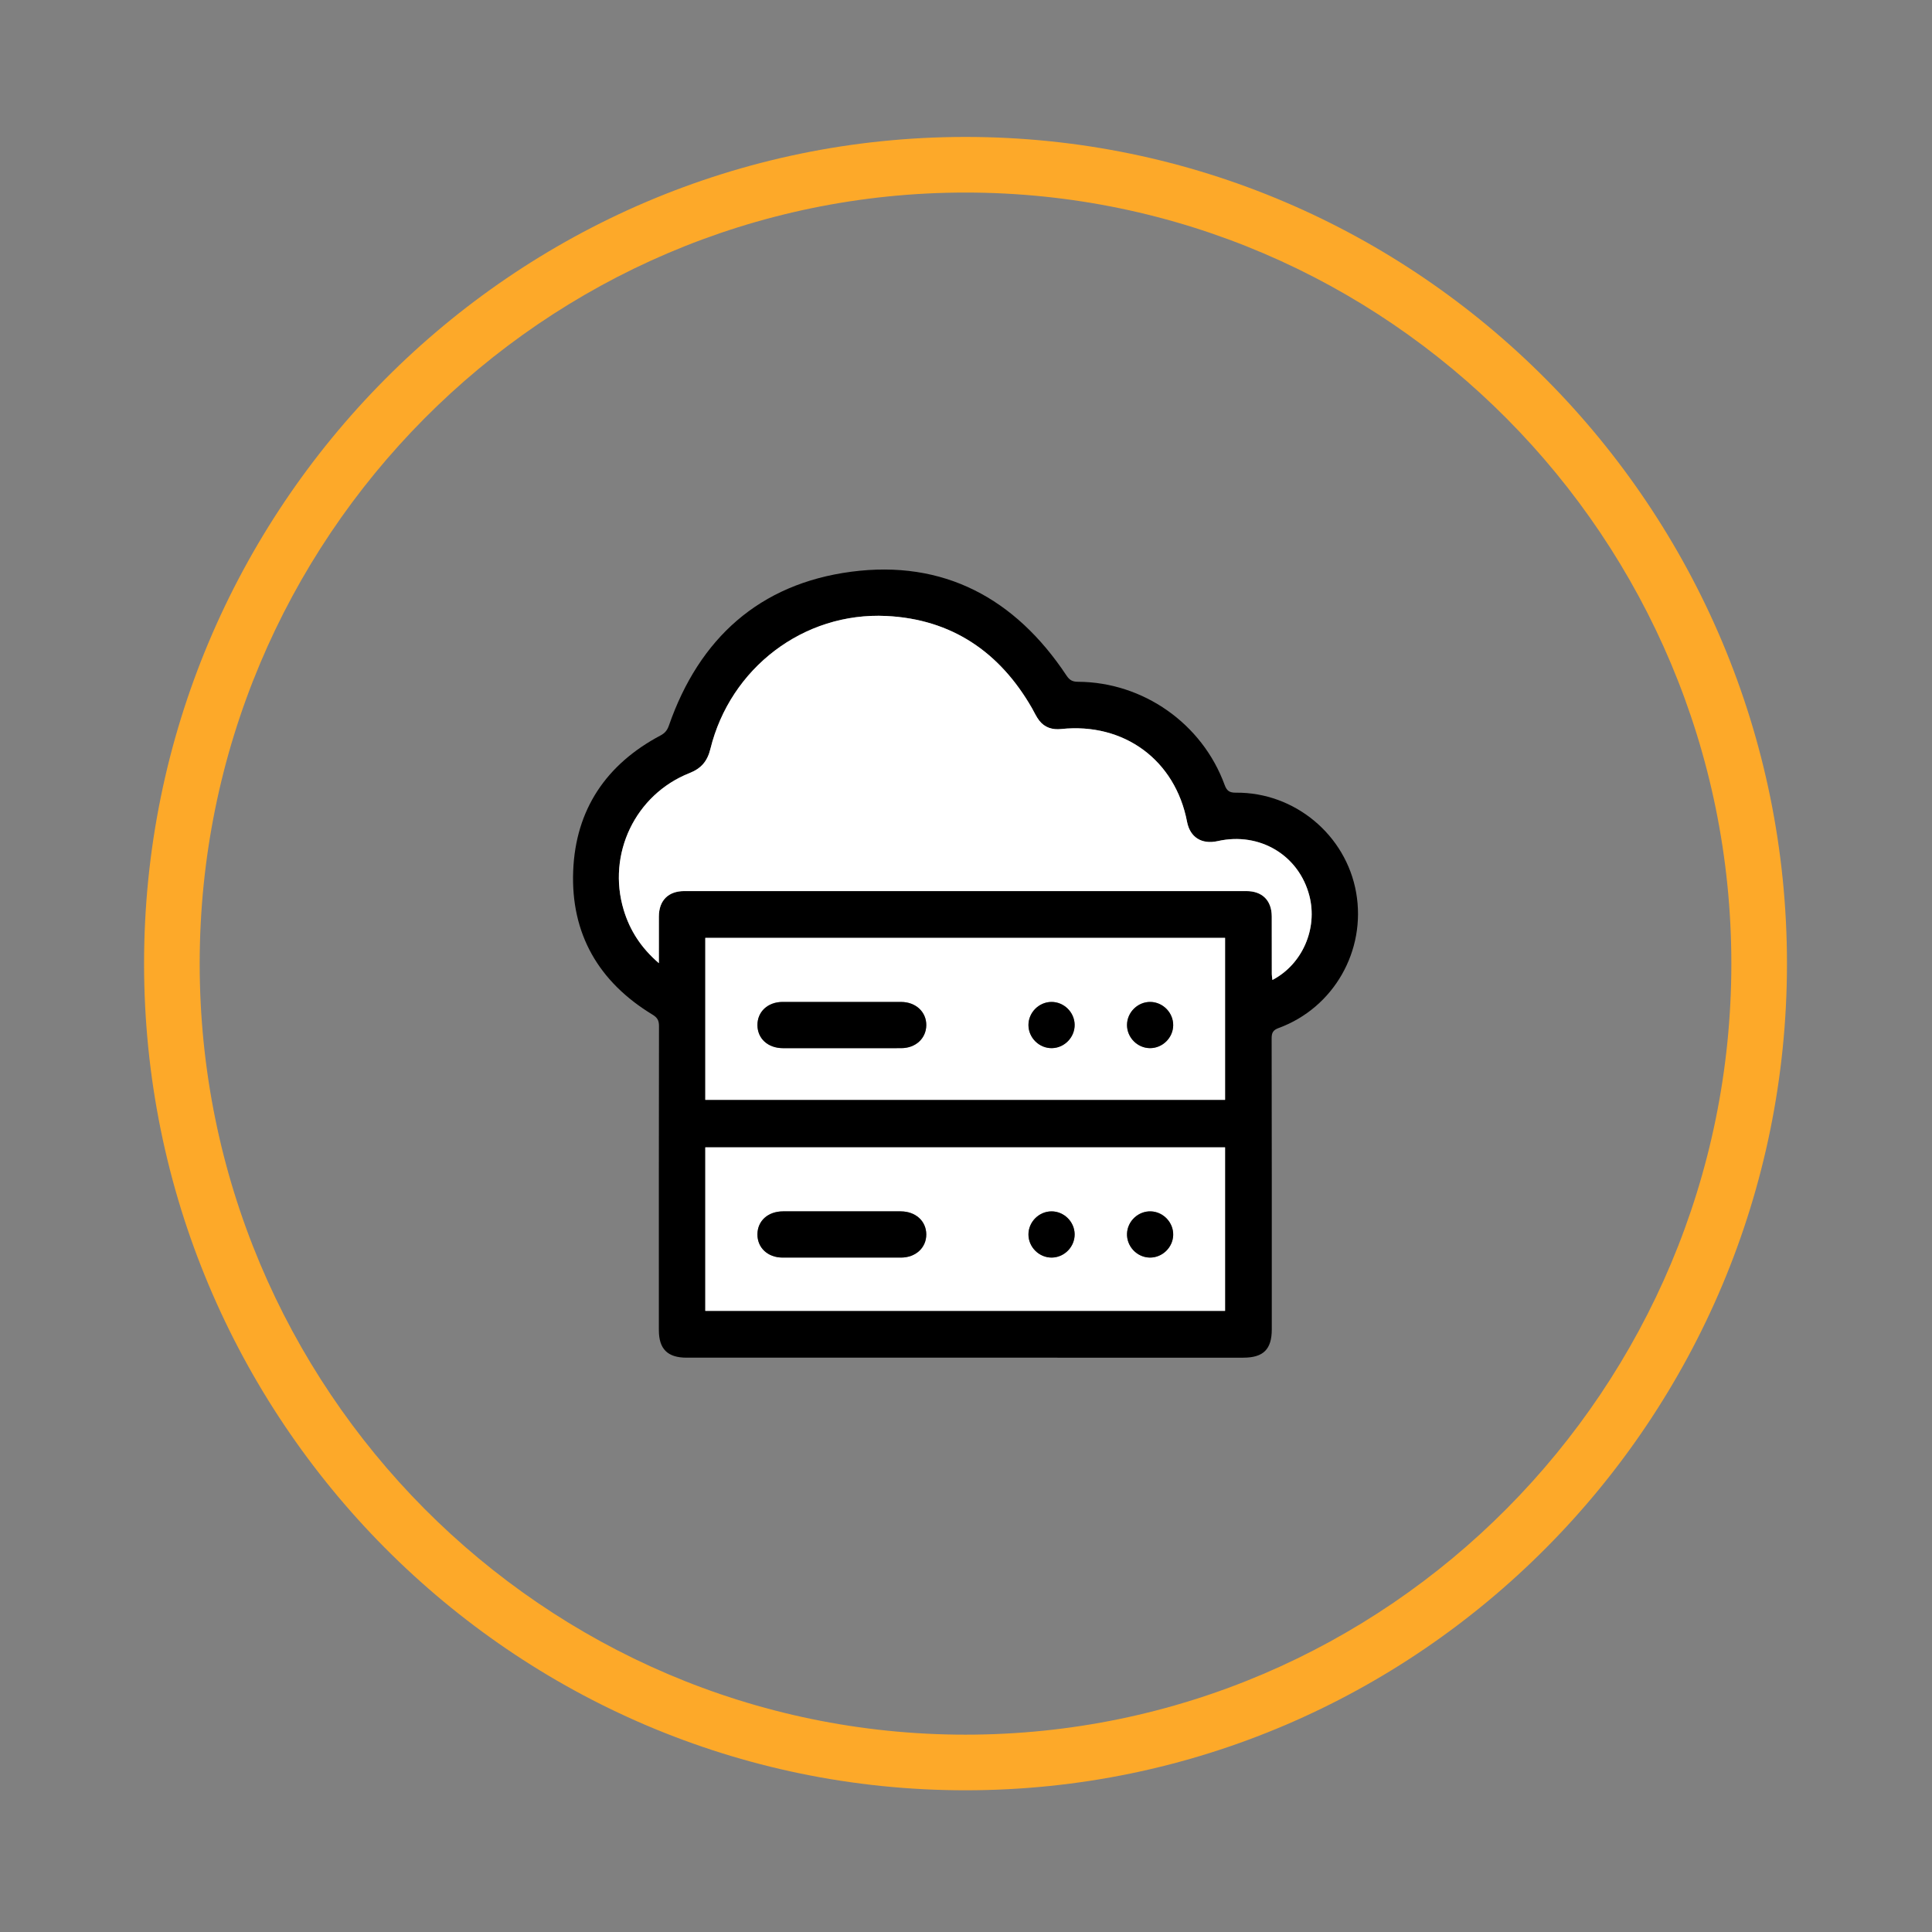
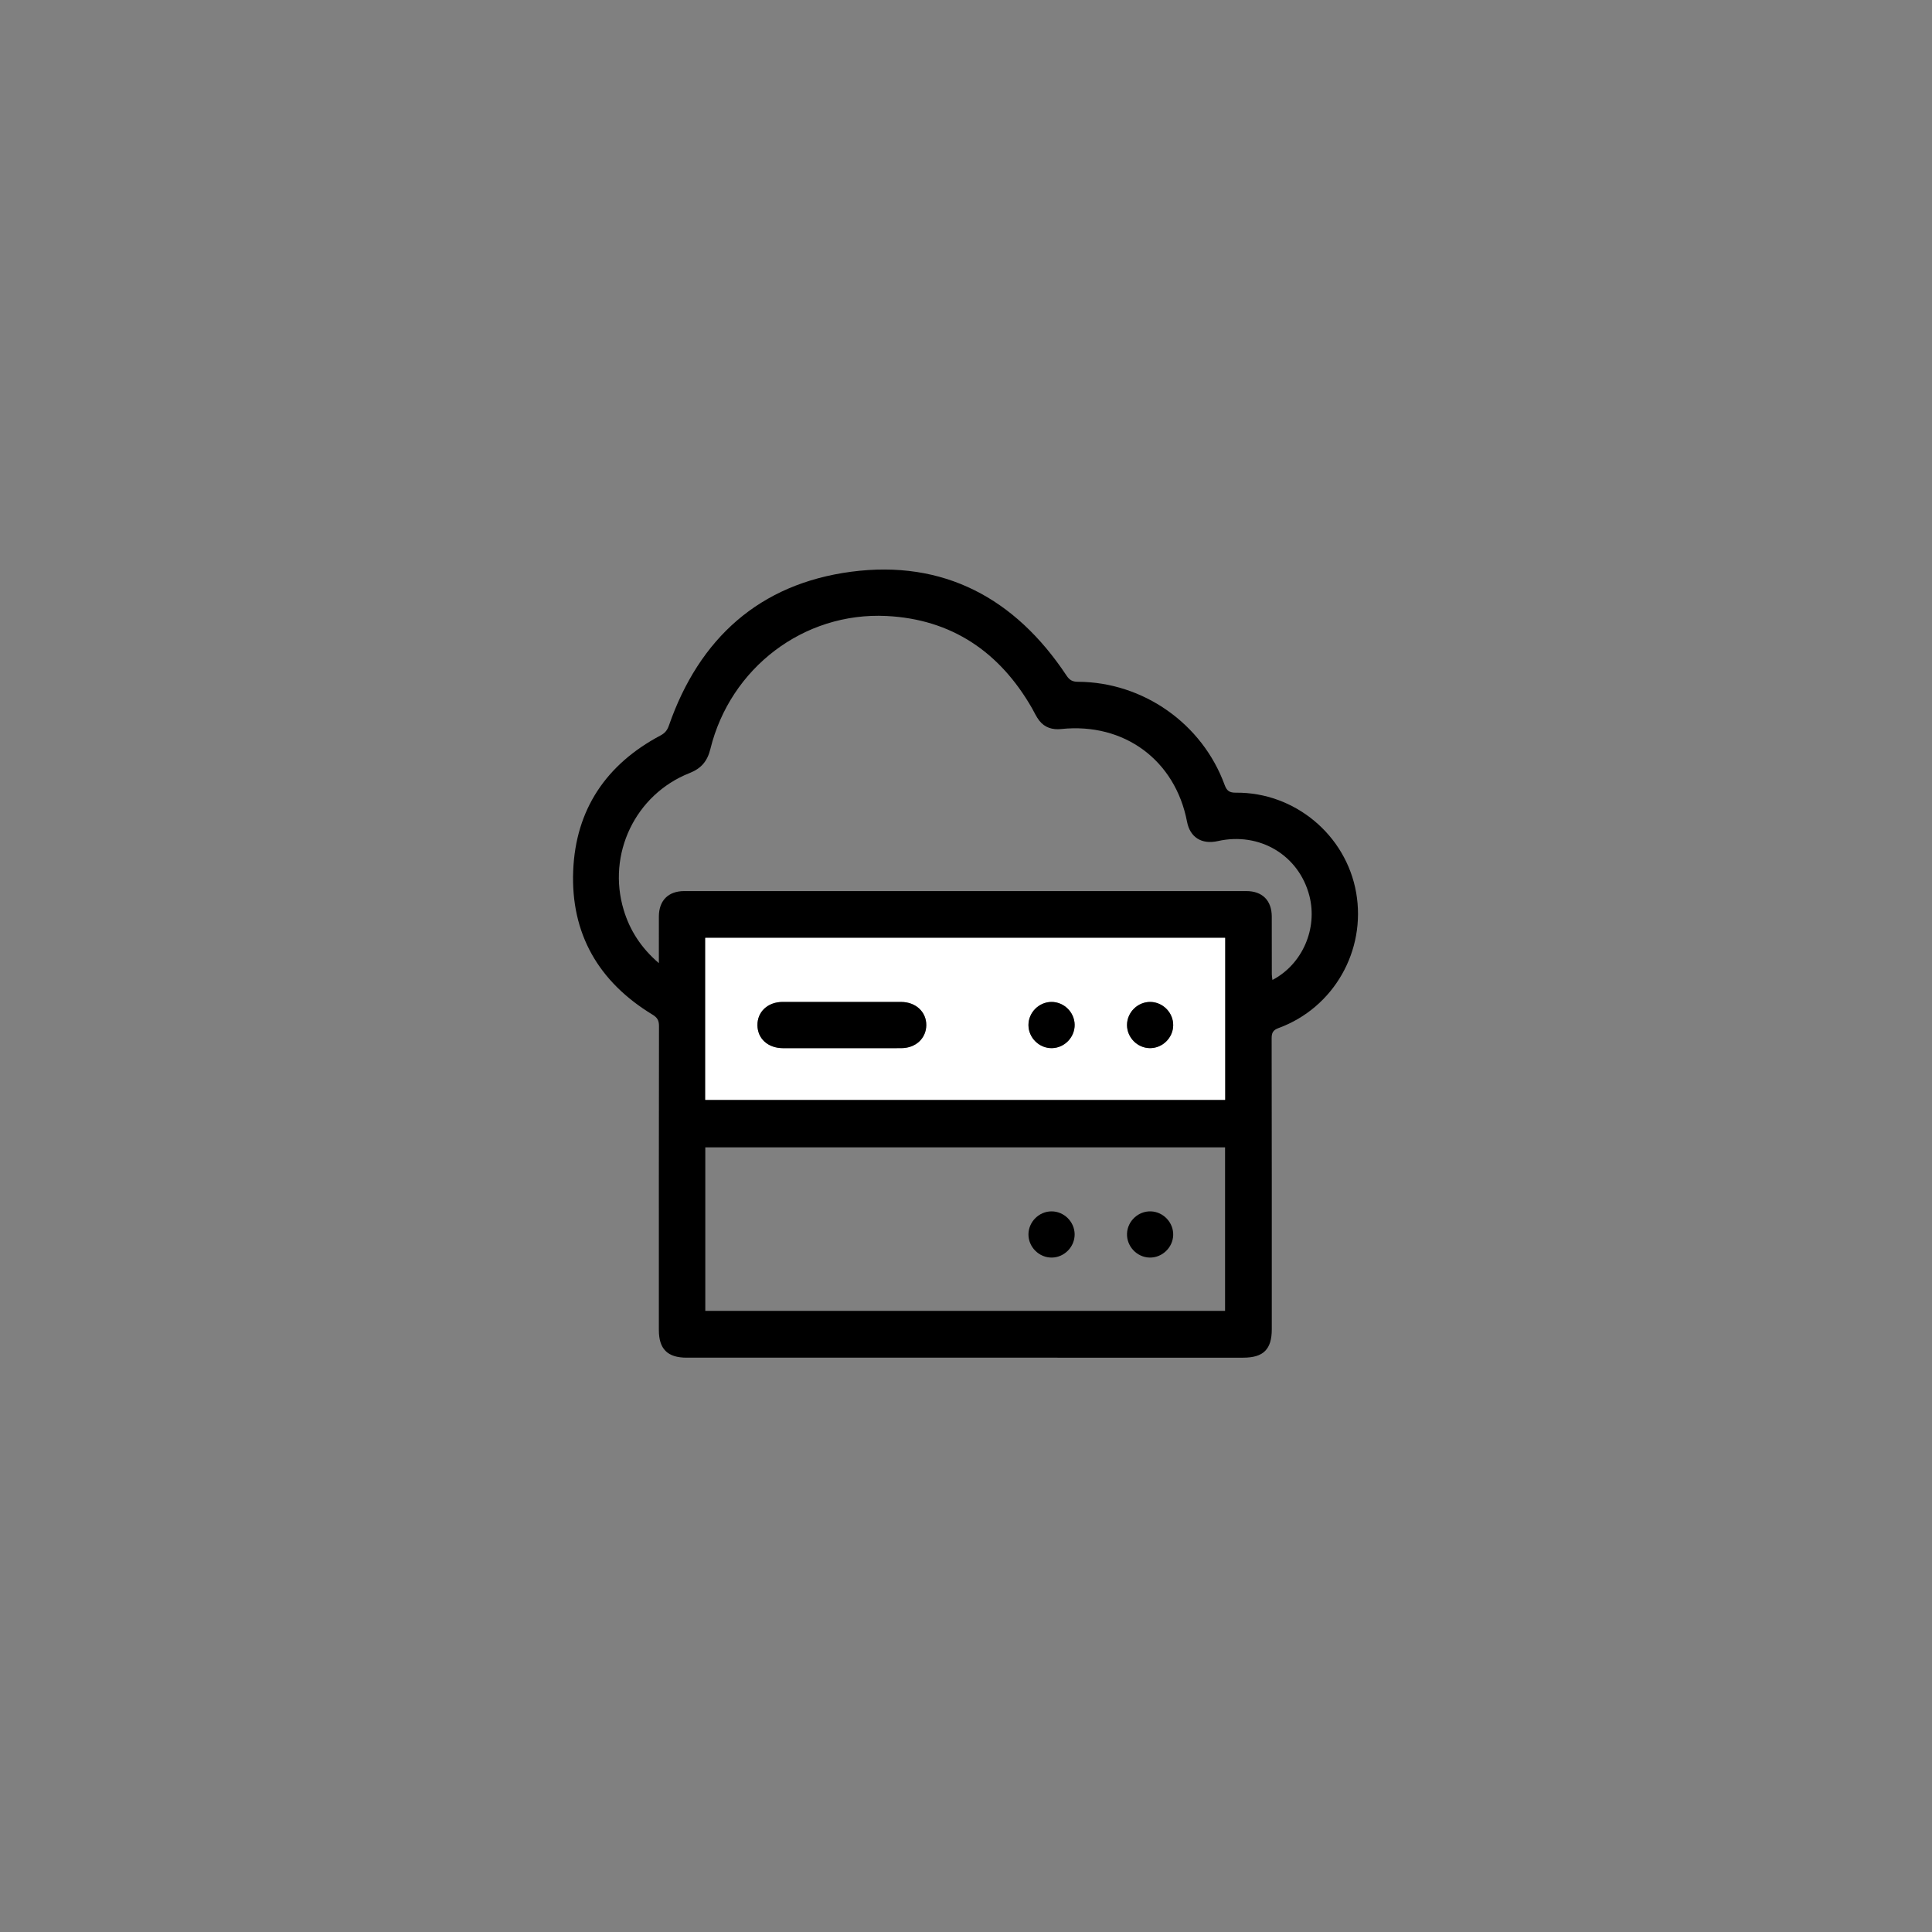
<svg xmlns="http://www.w3.org/2000/svg" version="1.1" id="Layer_1" x="0px" y="0px" width="400px" height="400px" viewBox="0 0 400 400" enable-background="new 0 0 400 400" xml:space="preserve">
  <rect x="0" y="0" width="400" height="400" fill="#808080" stroke="none" />
  <g>
-     <path fill="#FDA929" d="M199.9,370.66c-93.78,0-170.073-76.777-170.073-171.155c0-94.377,76.293-171.154,170.073-171.154   c93.779,0,170.074,76.777,170.074,171.154C369.975,293.883,293.68,370.66,199.9,370.66z M199.9,39.867   c-87.428,0-158.556,71.614-158.556,159.638c0,88.025,71.127,159.639,158.556,159.639c87.43,0,158.557-71.613,158.557-159.639   C358.457,111.481,287.33,39.867,199.9,39.867z" />
    <g>
      <path fill-rule="evenodd" clip-rule="evenodd" d="M199.698,281.093c-19.178,0-38.355,0.002-57.533,0    c-3.953,0-5.754-1.789-5.754-5.717c-0.003-20.984-0.012-41.968,0.026-62.949c0.002-1.154-0.342-1.752-1.342-2.357    c-11.16-6.775-16.943-16.754-16.422-29.783c0.509-12.683,6.829-22.053,18.07-28.012c0.917-0.488,1.398-1.065,1.744-2.055    c6.282-18.062,18.768-29.34,37.736-31.848c19.128-2.523,33.972,5.496,44.568,21.468c0.642,0.969,1.238,1.312,2.383,1.315    c13.496,0.062,25.726,8.652,30.367,21.339c0.455,1.247,1.002,1.636,2.344,1.622c12.182-0.11,22.809,8.775,24.896,20.713    c2.096,11.995-4.648,23.824-16.035,28.003c-1.146,0.419-1.47,0.949-1.467,2.146c0.042,20.078,0.029,40.16,0.029,60.243    c0,4.145-1.743,5.872-5.917,5.872C238.162,281.095,218.932,281.093,199.698,281.093z M136.411,199.411    c0-3.522-0.012-6.602,0.002-9.68c0.017-3.299,1.957-5.243,5.263-5.243c38.79-0.011,77.578-0.011,116.367,0    c3.303,0,5.247,1.948,5.262,5.245c0.018,3.987,0.002,7.971,0.01,11.955c0,0.383,0.078,0.768,0.127,1.203    c6.207-3.242,9.404-10.635,7.65-17.432c-2.175-8.408-10.295-13.263-18.948-11.324c-3.337,0.752-5.761-0.769-6.379-3.999    c-2.445-12.764-13.025-20.563-26.046-19.202c-1.818,0.192-3.406-0.277-4.545-1.736c-0.615-0.781-1.023-1.727-1.525-2.6    c-6.686-11.639-16.646-18.396-30.091-19.064c-17.191-0.855-32.367,10.791-36.48,27.531c-0.62,2.528-1.886,4.029-4.31,4.989    c-11.234,4.437-17.135,16.78-13.635,28.351C130.416,192.646,132.726,196.243,136.411,199.411z M146.024,271.401    c35.977,0,71.807,0,107.614,0c0-11.36,0-22.602,0-33.85c-35.922,0-71.751,0-107.614,0    C146.024,248.876,146.024,260.079,146.024,271.401z M146.024,227.708c35.977,0,71.807,0,107.615,0c0-11.258,0-22.389,0-33.53    c-35.921,0-71.752,0-107.615,0C146.024,205.39,146.024,216.489,146.024,227.708z" />
-       <path fill-rule="evenodd" clip-rule="evenodd" fill="#FFFFFF" d="M136.411,199.411c-3.685-3.168-5.996-6.766-7.279-11.006    c-3.5-11.57,2.4-23.914,13.635-28.351c2.424-0.96,3.69-2.461,4.31-4.989c4.113-16.74,19.289-28.387,36.48-27.531    c13.446,0.668,23.406,7.426,30.091,19.064c0.502,0.873,0.91,1.818,1.525,2.6c1.139,1.459,2.727,1.929,4.545,1.736    c13.021-1.361,23.601,6.438,26.046,19.202c0.618,3.23,3.042,4.751,6.379,3.999c8.653-1.938,16.773,2.916,18.948,11.324    c1.754,6.797-1.443,14.189-7.65,17.432c-0.049-0.436-0.127-0.82-0.127-1.203c-0.008-3.984,0.008-7.968-0.01-11.955    c-0.015-3.297-1.959-5.245-5.262-5.245c-38.789-0.011-77.578-0.011-116.367,0c-3.306,0-5.246,1.944-5.263,5.243    C136.399,192.81,136.411,195.889,136.411,199.411z" />
-       <path fill-rule="evenodd" clip-rule="evenodd" fill="#FFFFFF" d="M146.024,271.401c0-11.322,0-22.525,0-33.85    c35.863,0,71.692,0,107.614,0c0,11.248,0,22.489,0,33.85C217.831,271.401,182.001,271.401,146.024,271.401z M174.372,250.798    c-4.089,0-8.179-0.011-12.269,0.001c-3.099,0.013-5.259,1.96-5.284,4.741c-0.022,2.793,2.136,4.82,5.201,4.827    c8.179,0.013,16.357,0.013,24.537,0c3.048-0.007,5.247-2.065,5.219-4.82c-0.029-2.765-2.212-4.735-5.294-4.748    C182.446,250.787,178.409,250.798,174.372,250.798z M222.494,255.526c-0.031-2.587-2.207-4.734-4.798-4.726    c-2.589,0.011-4.753,2.172-4.766,4.76c-0.011,2.651,2.231,4.858,4.879,4.807C220.398,260.313,222.523,258.118,222.494,255.526z     M242.898,255.715c0.074-2.583-2.024-4.817-4.609-4.914c-2.586-0.094-4.837,1.984-4.95,4.569    c-0.117,2.646,2.036,4.945,4.687,4.997C240.609,260.416,242.824,258.302,242.898,255.715z" />
      <path fill-rule="evenodd" clip-rule="evenodd" fill="#FFFFFF" d="M146.024,227.708c0-11.219,0-22.318,0-33.53    c35.863,0,71.694,0,107.615,0c0,11.142,0,22.272,0,33.53C217.831,227.708,182.001,227.708,146.024,227.708z M174.203,217.013    c4.141,0,8.285,0.016,12.427-0.007c2.955-0.017,5.109-2.02,5.146-4.734c0.036-2.753-2.166-4.823-5.208-4.828    c-8.179-0.017-16.358-0.017-24.538-0.003c-3.067,0.006-5.228,2.025-5.21,4.814c0.02,2.784,2.176,4.742,5.272,4.756    C166.13,217.024,170.167,217.013,174.203,217.013z M222.494,212.155c-0.037-2.59-2.223-4.731-4.812-4.715    c-2.588,0.02-4.746,2.188-4.751,4.773c-0.003,2.65,2.245,4.855,4.892,4.792C220.41,216.948,222.531,214.741,222.494,212.155z     M238.076,217.006c2.588,0.022,4.776-2.112,4.822-4.702c0.045-2.584-2.074-4.794-4.662-4.863c-2.648-0.066-4.902,2.135-4.9,4.783    C233.338,214.811,235.49,216.985,238.076,217.006z" />
-       <path fill-rule="evenodd" clip-rule="evenodd" d="M174.372,250.798c4.038,0,8.074-0.011,12.109,0.001    c3.082,0.013,5.265,1.983,5.294,4.748c0.027,2.755-2.171,4.813-5.219,4.82c-8.18,0.013-16.357,0.013-24.537,0    c-3.064-0.007-5.223-2.034-5.201-4.827c0.025-2.781,2.186-4.729,5.284-4.741C166.192,250.787,170.282,250.798,174.372,250.798z" />
      <path fill-rule="evenodd" clip-rule="evenodd" d="M222.494,255.526c0.029,2.592-2.096,4.787-4.685,4.841    c-2.647,0.052-4.89-2.155-4.879-4.807c0.013-2.588,2.177-4.749,4.766-4.76C220.287,250.792,222.463,252.939,222.494,255.526z" />
      <path fill-rule="evenodd" clip-rule="evenodd" d="M242.898,255.715c-0.074,2.587-2.289,4.701-4.873,4.652    c-2.65-0.052-4.804-2.351-4.687-4.997c0.113-2.585,2.364-4.663,4.95-4.569C240.874,250.897,242.973,253.132,242.898,255.715z" />
      <path fill-rule="evenodd" clip-rule="evenodd" d="M174.203,217.013c-4.037,0-8.073,0.012-12.112-0.002    c-3.096-0.014-5.252-1.972-5.272-4.756c-0.018-2.789,2.144-4.809,5.21-4.814c8.18-0.014,16.359-0.014,24.538,0.003    c3.042,0.005,5.244,2.075,5.208,4.828c-0.036,2.715-2.191,4.718-5.146,4.734C182.488,217.028,178.344,217.013,174.203,217.013z" />
      <path fill-rule="evenodd" clip-rule="evenodd" d="M222.494,212.155c0.037,2.586-2.084,4.793-4.672,4.851    c-2.646,0.063-4.895-2.142-4.892-4.792c0.005-2.586,2.163-4.754,4.751-4.773C220.271,207.424,222.457,209.565,222.494,212.155z" />
      <path fill-rule="evenodd" clip-rule="evenodd" d="M238.076,217.006c-2.586-0.021-4.738-2.195-4.74-4.782    c-0.002-2.648,2.252-4.85,4.9-4.783c2.588,0.069,4.707,2.279,4.662,4.863C242.853,214.894,240.664,217.028,238.076,217.006z" />
    </g>
  </g>
</svg>